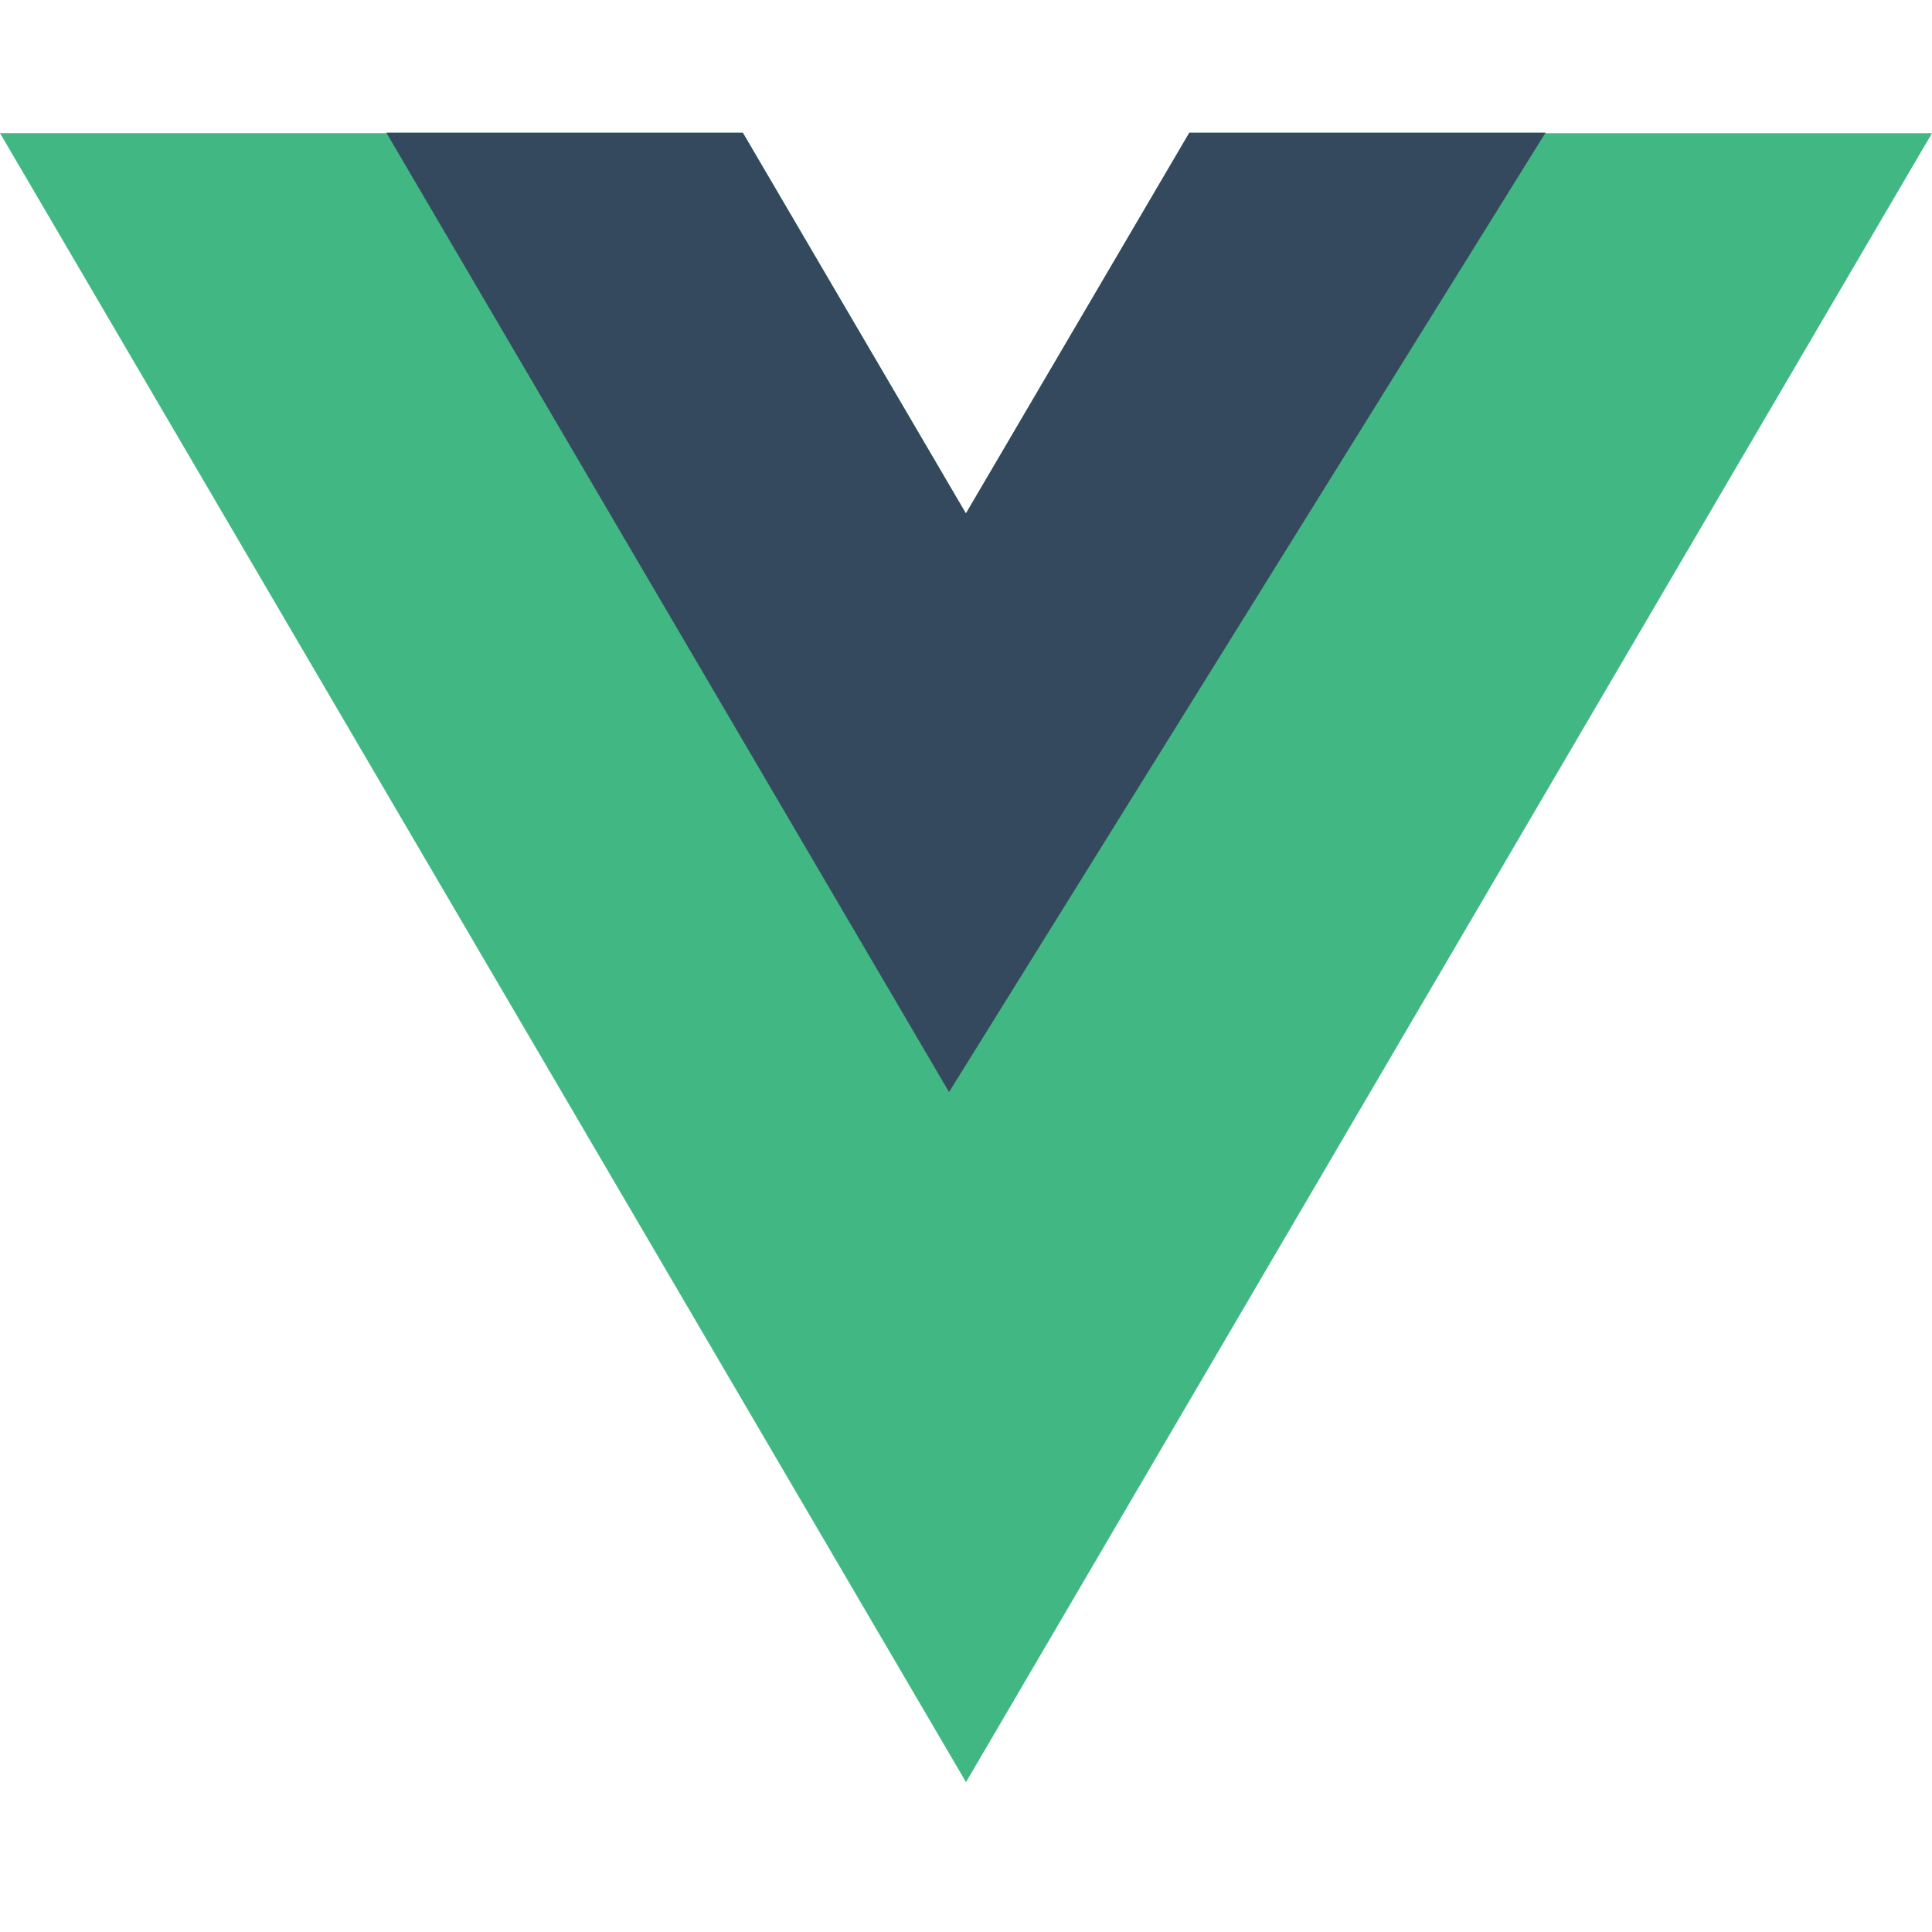
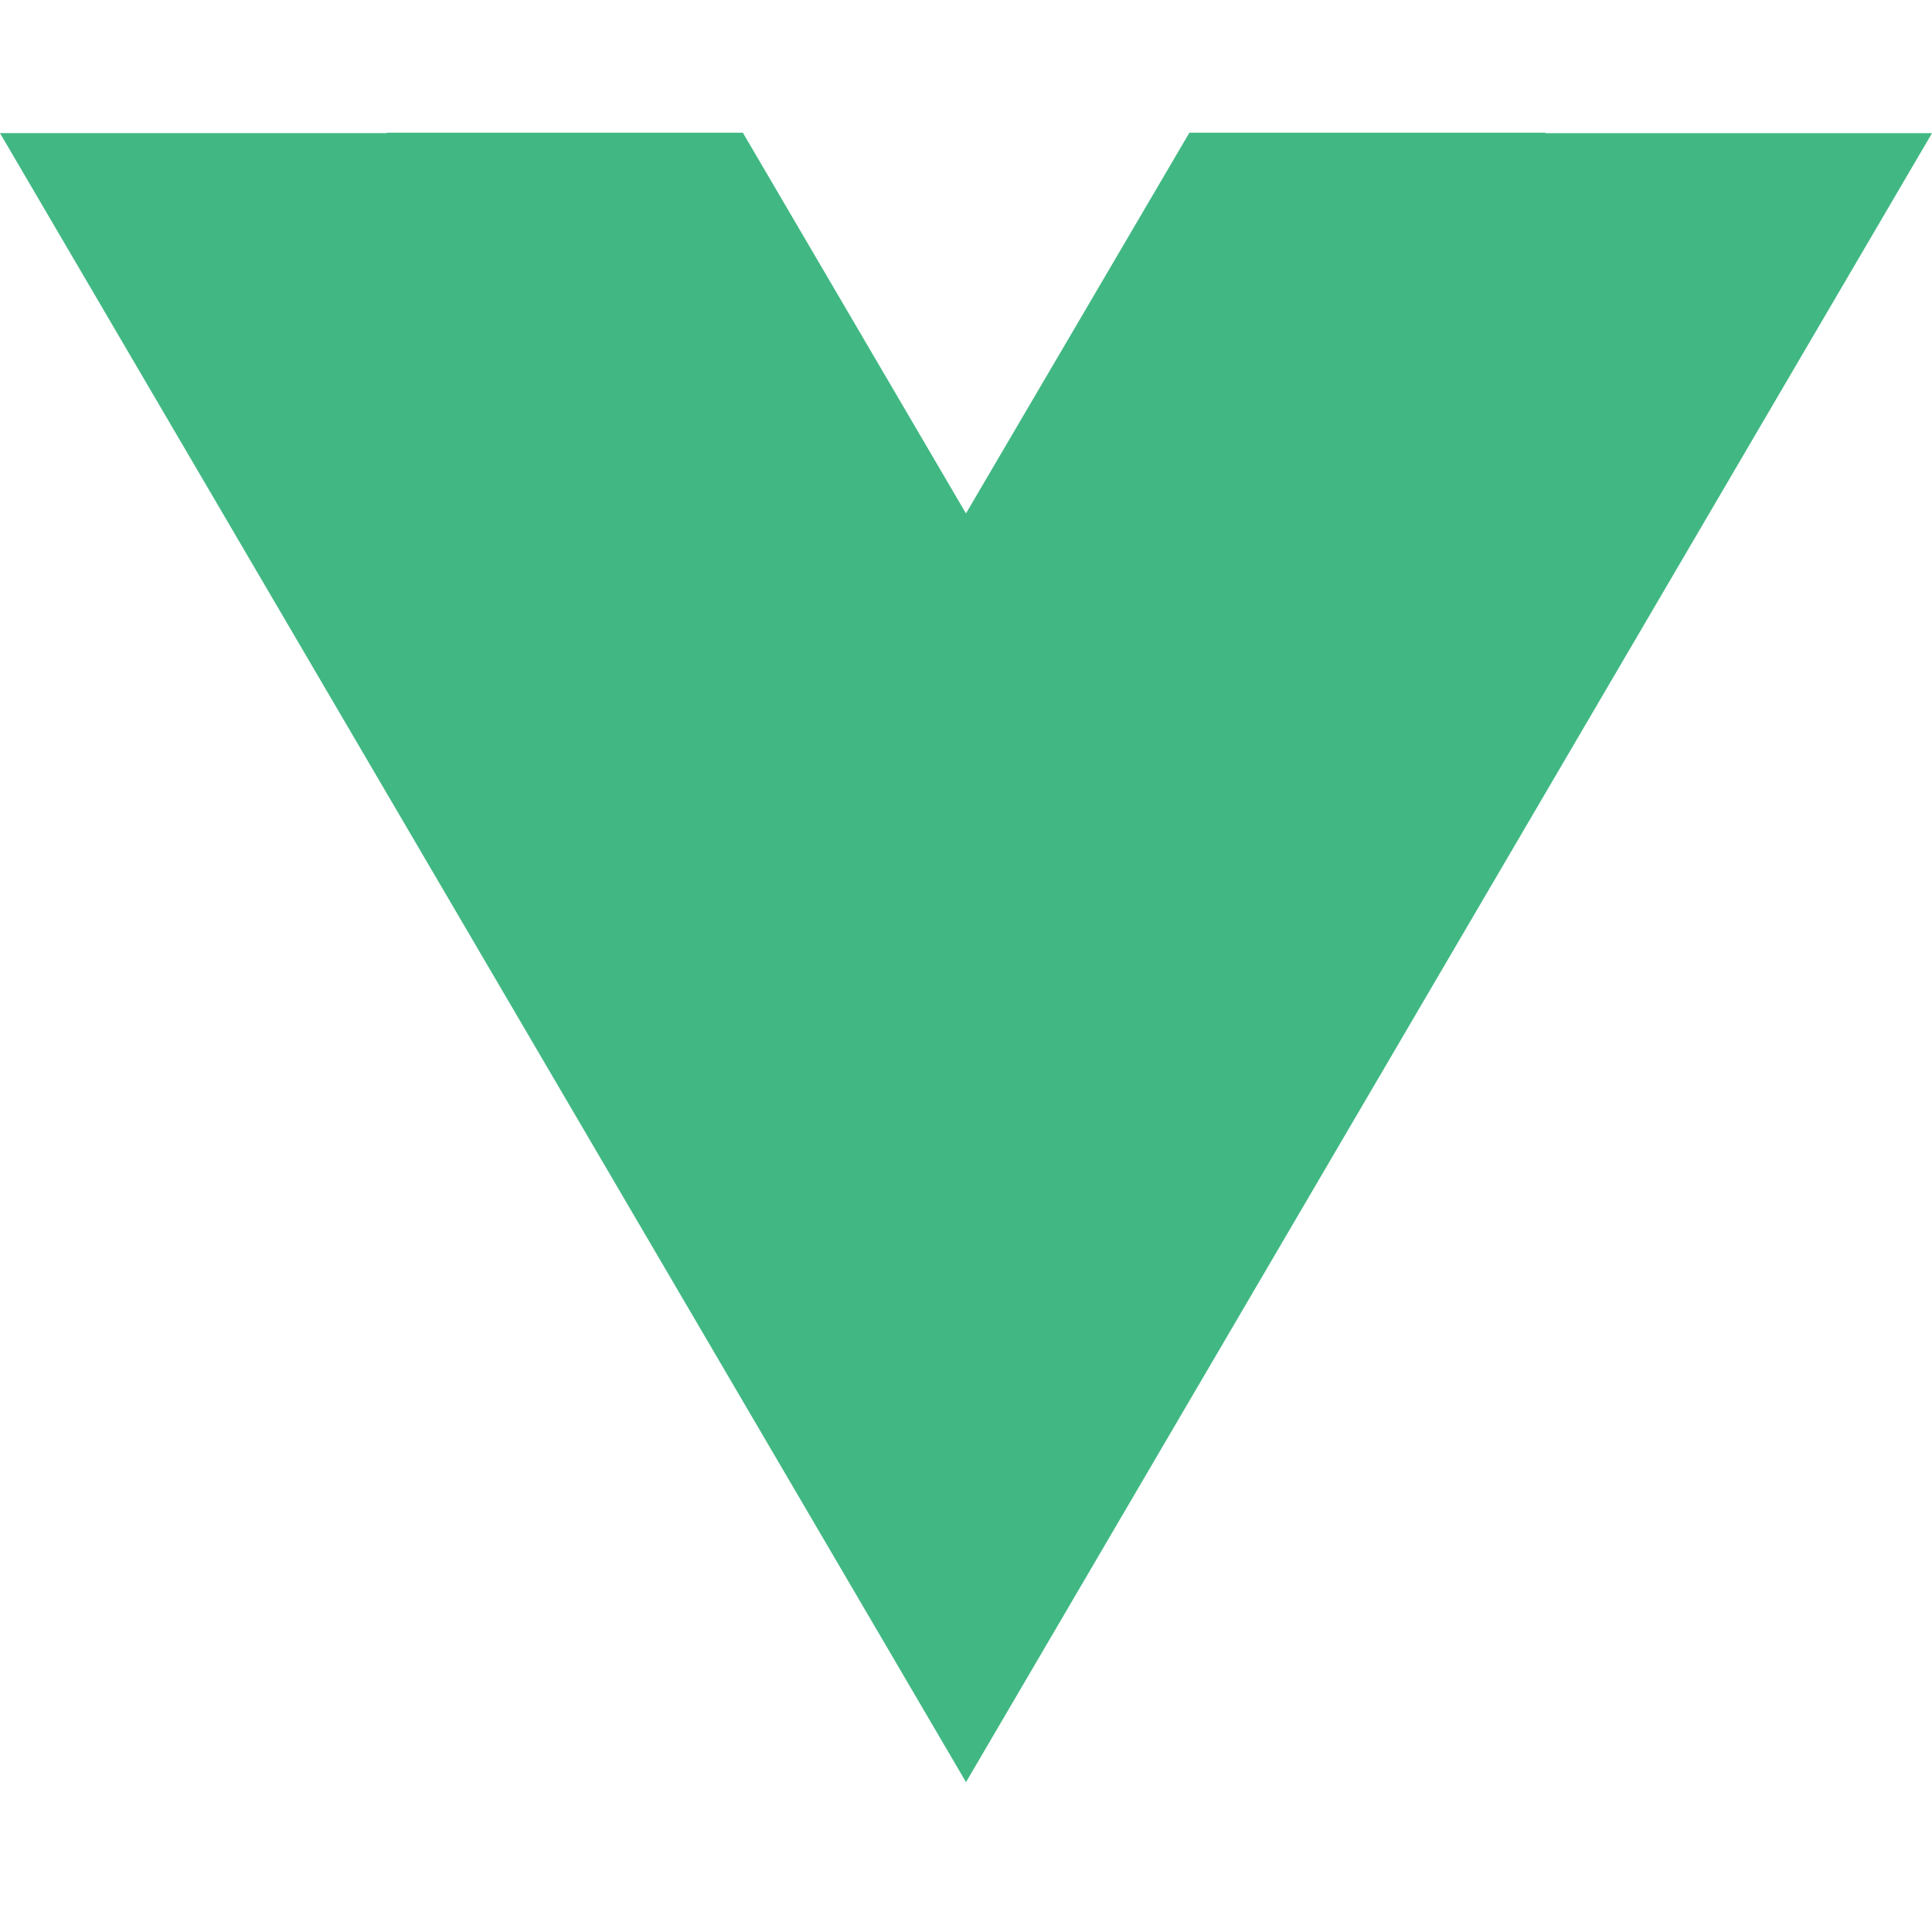
<svg xmlns="http://www.w3.org/2000/svg" width="32" height="32" viewBox="0 0 32 32" fill="none">
  <path d="M24.923 3.304L24.927 3.297H19.441L16 9.093V9.095L12.564 3.297H7.078V3.303H1.123L16 28.413L30.877 3.304" fill="#1F1E1D" />
  <path d="M25.596 2.206L25.6 2.198H19.7L16 8.503V8.505L12.304 2.198H6.404V2.205H0L16 29.518L32 2.206" fill="#41B883" />
-   <path d="M25.595 2.206L25.599 2.198H19.699L15.999 8.503V8.506L12.303 2.198H6.403V2.205L15.719 18.088L25.599 2.198" fill="#35495E" />
</svg>